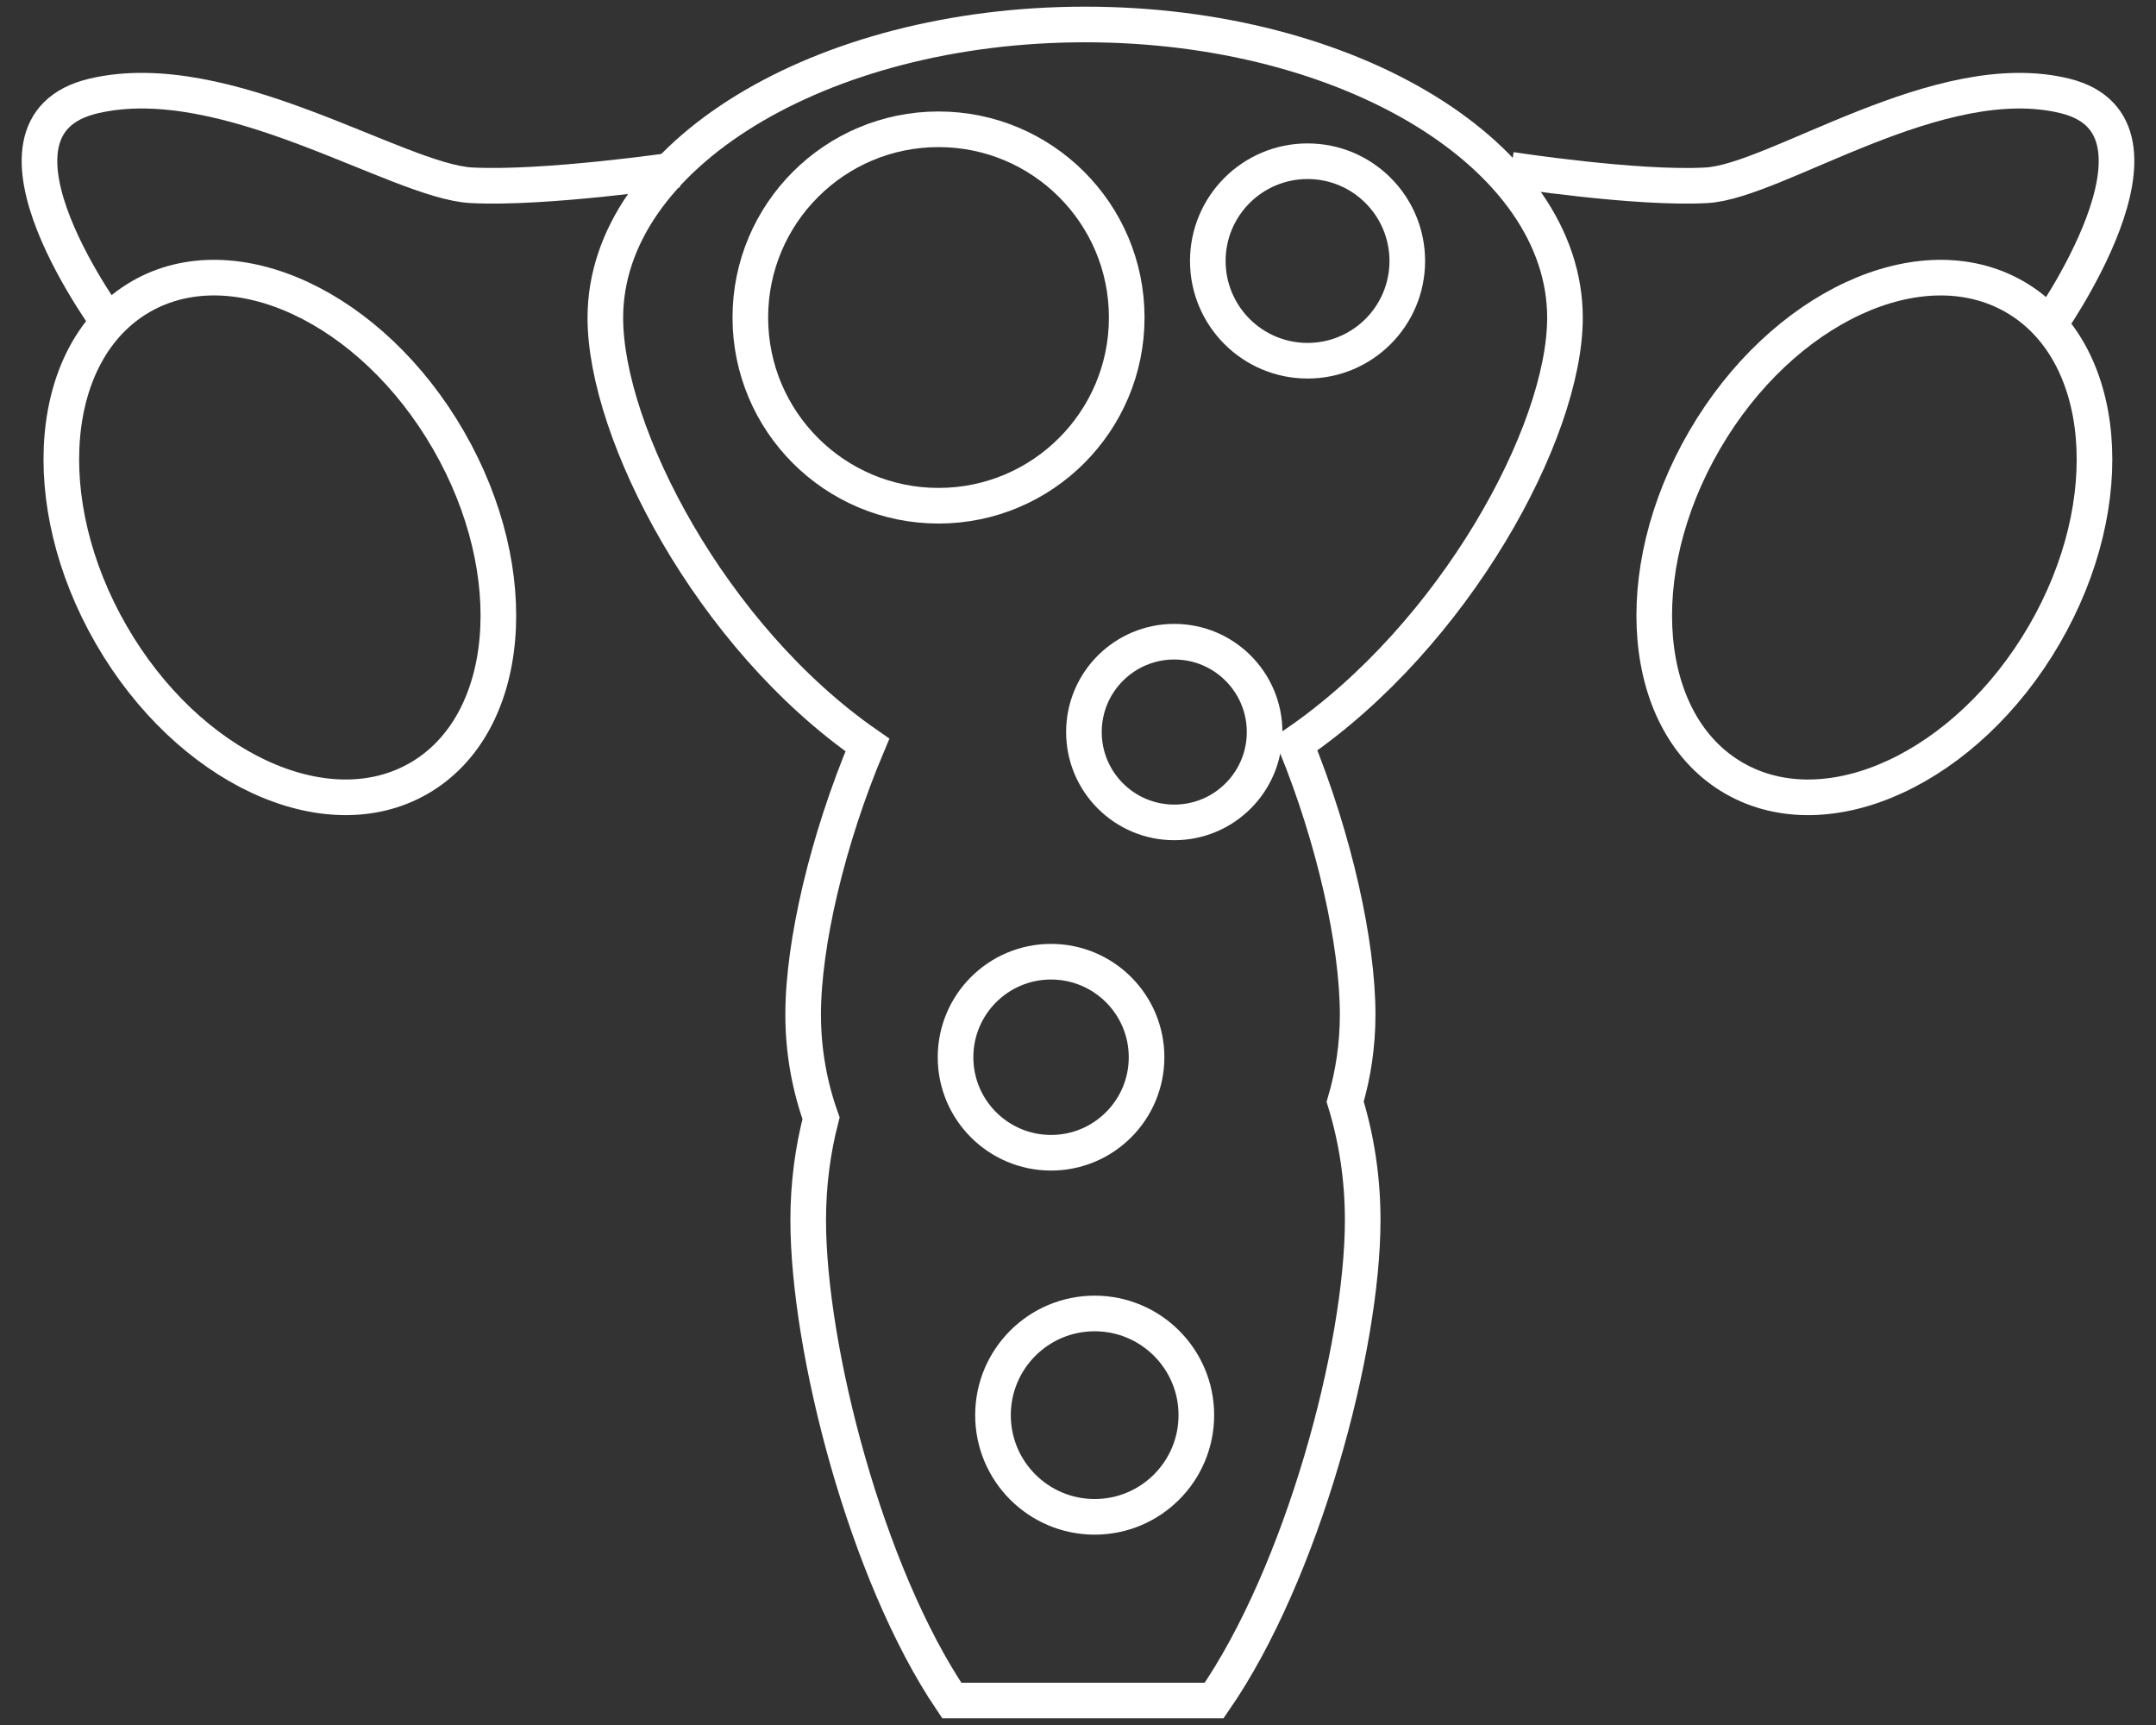
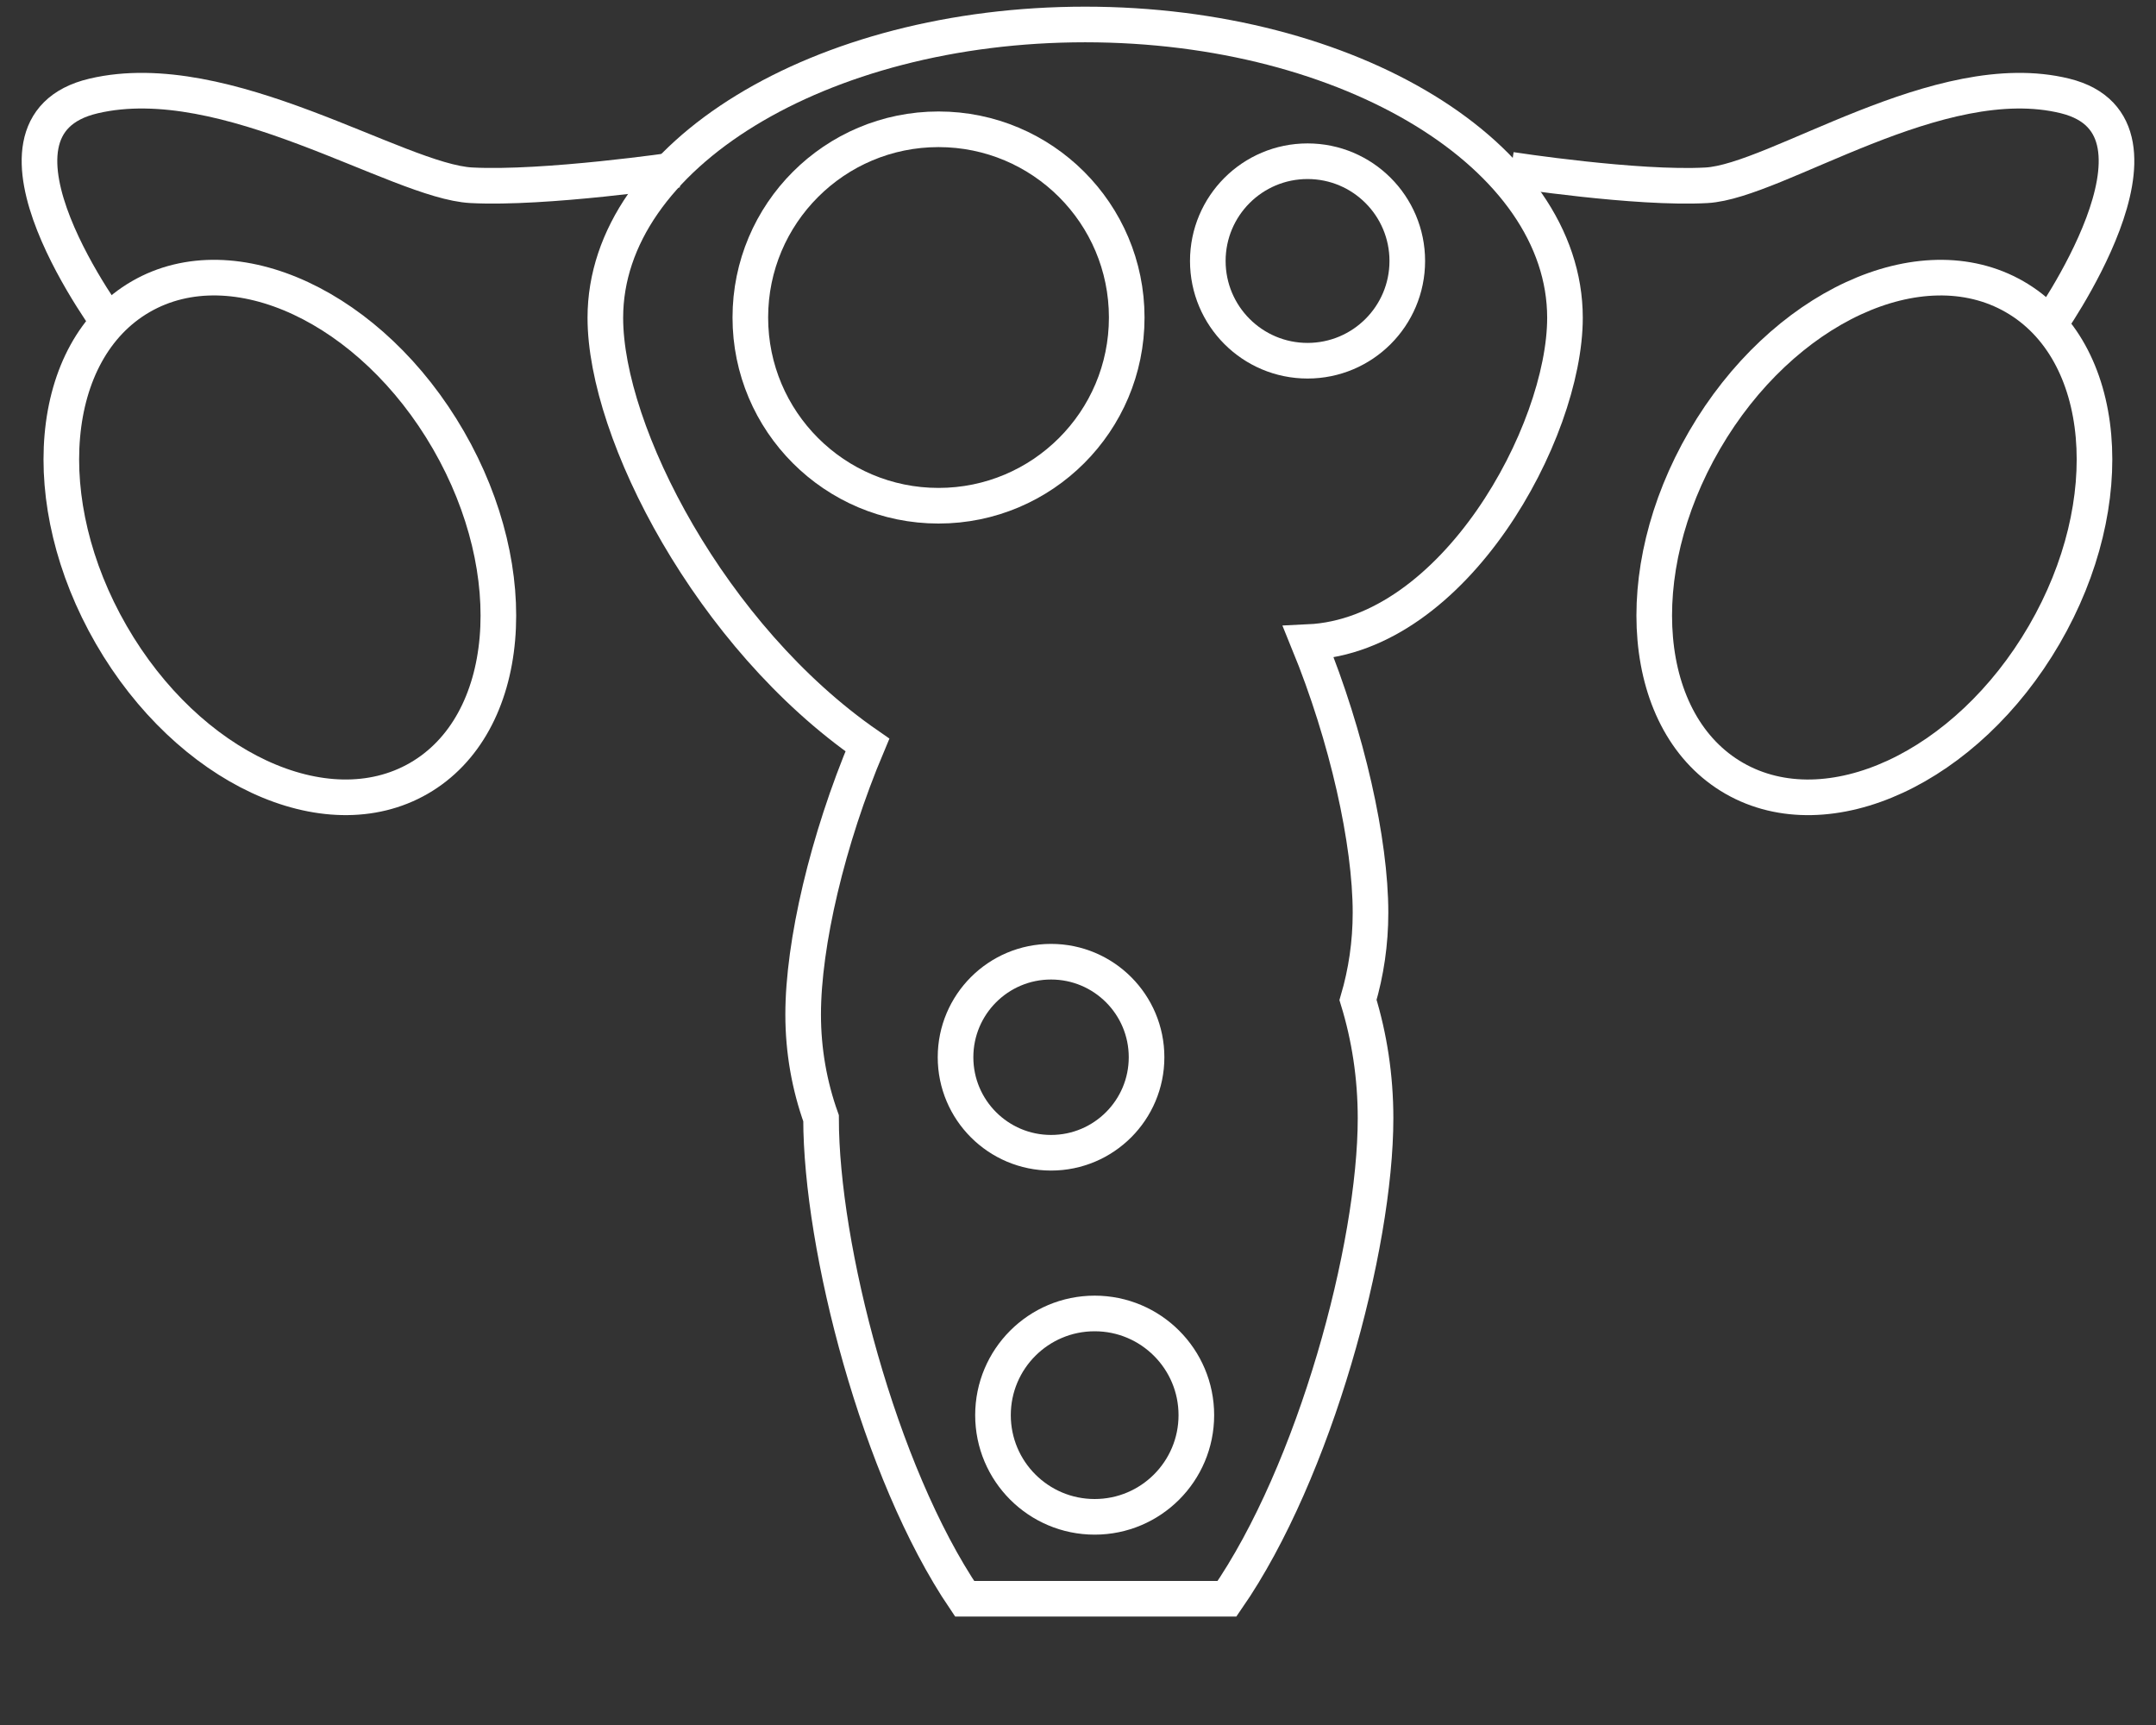
<svg xmlns="http://www.w3.org/2000/svg" version="1.1" id="Layer_1" x="0px" y="0px" width="100px" height="80px" viewBox="0 0 100 80" xml:space="preserve">
  <rect x="0" y="0" width="100" height="80" fill="#333333" stroke="none" />
  <g>
-     <path fill="none" stroke="#FFFFFF" stroke-width="1.652" stroke-miterlimit="10" d="M72.587,14.737 c0-7.512-9.964-13.602-22.255-13.602c-12.291,0-22.255,6.09-22.255,13.602c0,5.34,4.904,14.792,12.155,19.813 c-1.856,4.399-2.98,9.223-2.98,12.499c0,1.694,0.295,3.315,0.83,4.811c-0.386,1.489-0.596,3.074-0.596,4.719 c0,5.966,2.671,16.395,6.66,22.286h12.168c4.078-5.891,6.891-16.32,6.891-22.286c0-1.93-0.288-3.777-0.813-5.484 c0.376-1.278,0.579-2.637,0.579-4.046c0-3.288-1.075-8.137-2.879-12.55C67.455,29.466,72.587,20.059,72.587,14.737z" />
+     <path fill="none" stroke="#FFFFFF" stroke-width="1.652" stroke-miterlimit="10" d="M72.587,14.737 c0-7.512-9.964-13.602-22.255-13.602c-12.291,0-22.255,6.09-22.255,13.602c0,5.34,4.904,14.792,12.155,19.813 c-1.856,4.399-2.98,9.223-2.98,12.499c0,1.694,0.295,3.315,0.83,4.811c0,5.966,2.671,16.395,6.66,22.286h12.168c4.078-5.891,6.891-16.32,6.891-22.286c0-1.93-0.288-3.777-0.813-5.484 c0.376-1.278,0.579-2.637,0.579-4.046c0-3.288-1.075-8.137-2.879-12.55C67.455,29.466,72.587,20.059,72.587,14.737z" />
    <ellipse transform="matrix(0.866 -0.5 0.5 0.866 -10.725 9.83)" fill="none" stroke="#FFFFFF" stroke-width="1.652" stroke-miterlimit="10" cx="12.981" cy="24.927" rx="9.029" ry="12.898" />
    <path fill="none" stroke="#FFFFFF" stroke-width="1.652" stroke-miterlimit="10" d="M5.254,15.255c0,0-7.053-9.364-0.91-10.805 c6.143-1.441,14.105,3.962,17.518,4.142s9.555-0.72,9.555-0.72" />
    <path fill="none" stroke="#FFFFFF" stroke-width="1.652" stroke-miterlimit="10" d="M79.061,20.413 c-3.588,6.169-2.97,13.191,1.38,15.684c4.35,2.493,10.785-0.487,14.373-6.656c3.588-6.169,2.97-13.191-1.38-15.684 C89.084,11.264,82.649,14.244,79.061,20.413z" />
    <path fill="none" stroke="#FFFFFF" stroke-width="1.652" stroke-miterlimit="10" d="M94.919,15.255c0,0,6.696-9.364,0.864-10.805 C89.951,3.01,82.391,8.413,79.151,8.593c-3.24,0.18-9.072-0.72-9.072-0.72" />
    <circle fill="none" stroke="#FFFFFF" stroke-width="1.652" stroke-linejoin="round" stroke-miterlimit="10" cx="43.531" cy="14.725" r="8.729" />
    <circle fill="none" stroke="#FFFFFF" stroke-width="1.652" stroke-linejoin="round" stroke-miterlimit="10" cx="60.647" cy="12.103" r="4.626" />
-     <circle fill="none" stroke="#FFFFFF" stroke-width="1.652" stroke-linejoin="round" stroke-miterlimit="10" cx="54.465" cy="33.95" r="4.19" />
    <circle fill="none" stroke="#FFFFFF" stroke-width="1.652" stroke-linejoin="round" stroke-miterlimit="10" cx="48.75" cy="49.031" r="4.43" />
    <circle fill="none" stroke="#FFFFFF" stroke-width="1.652" stroke-linejoin="round" stroke-miterlimit="10" cx="50.773" cy="65.63" r="4.716" />
  </g>
</svg>